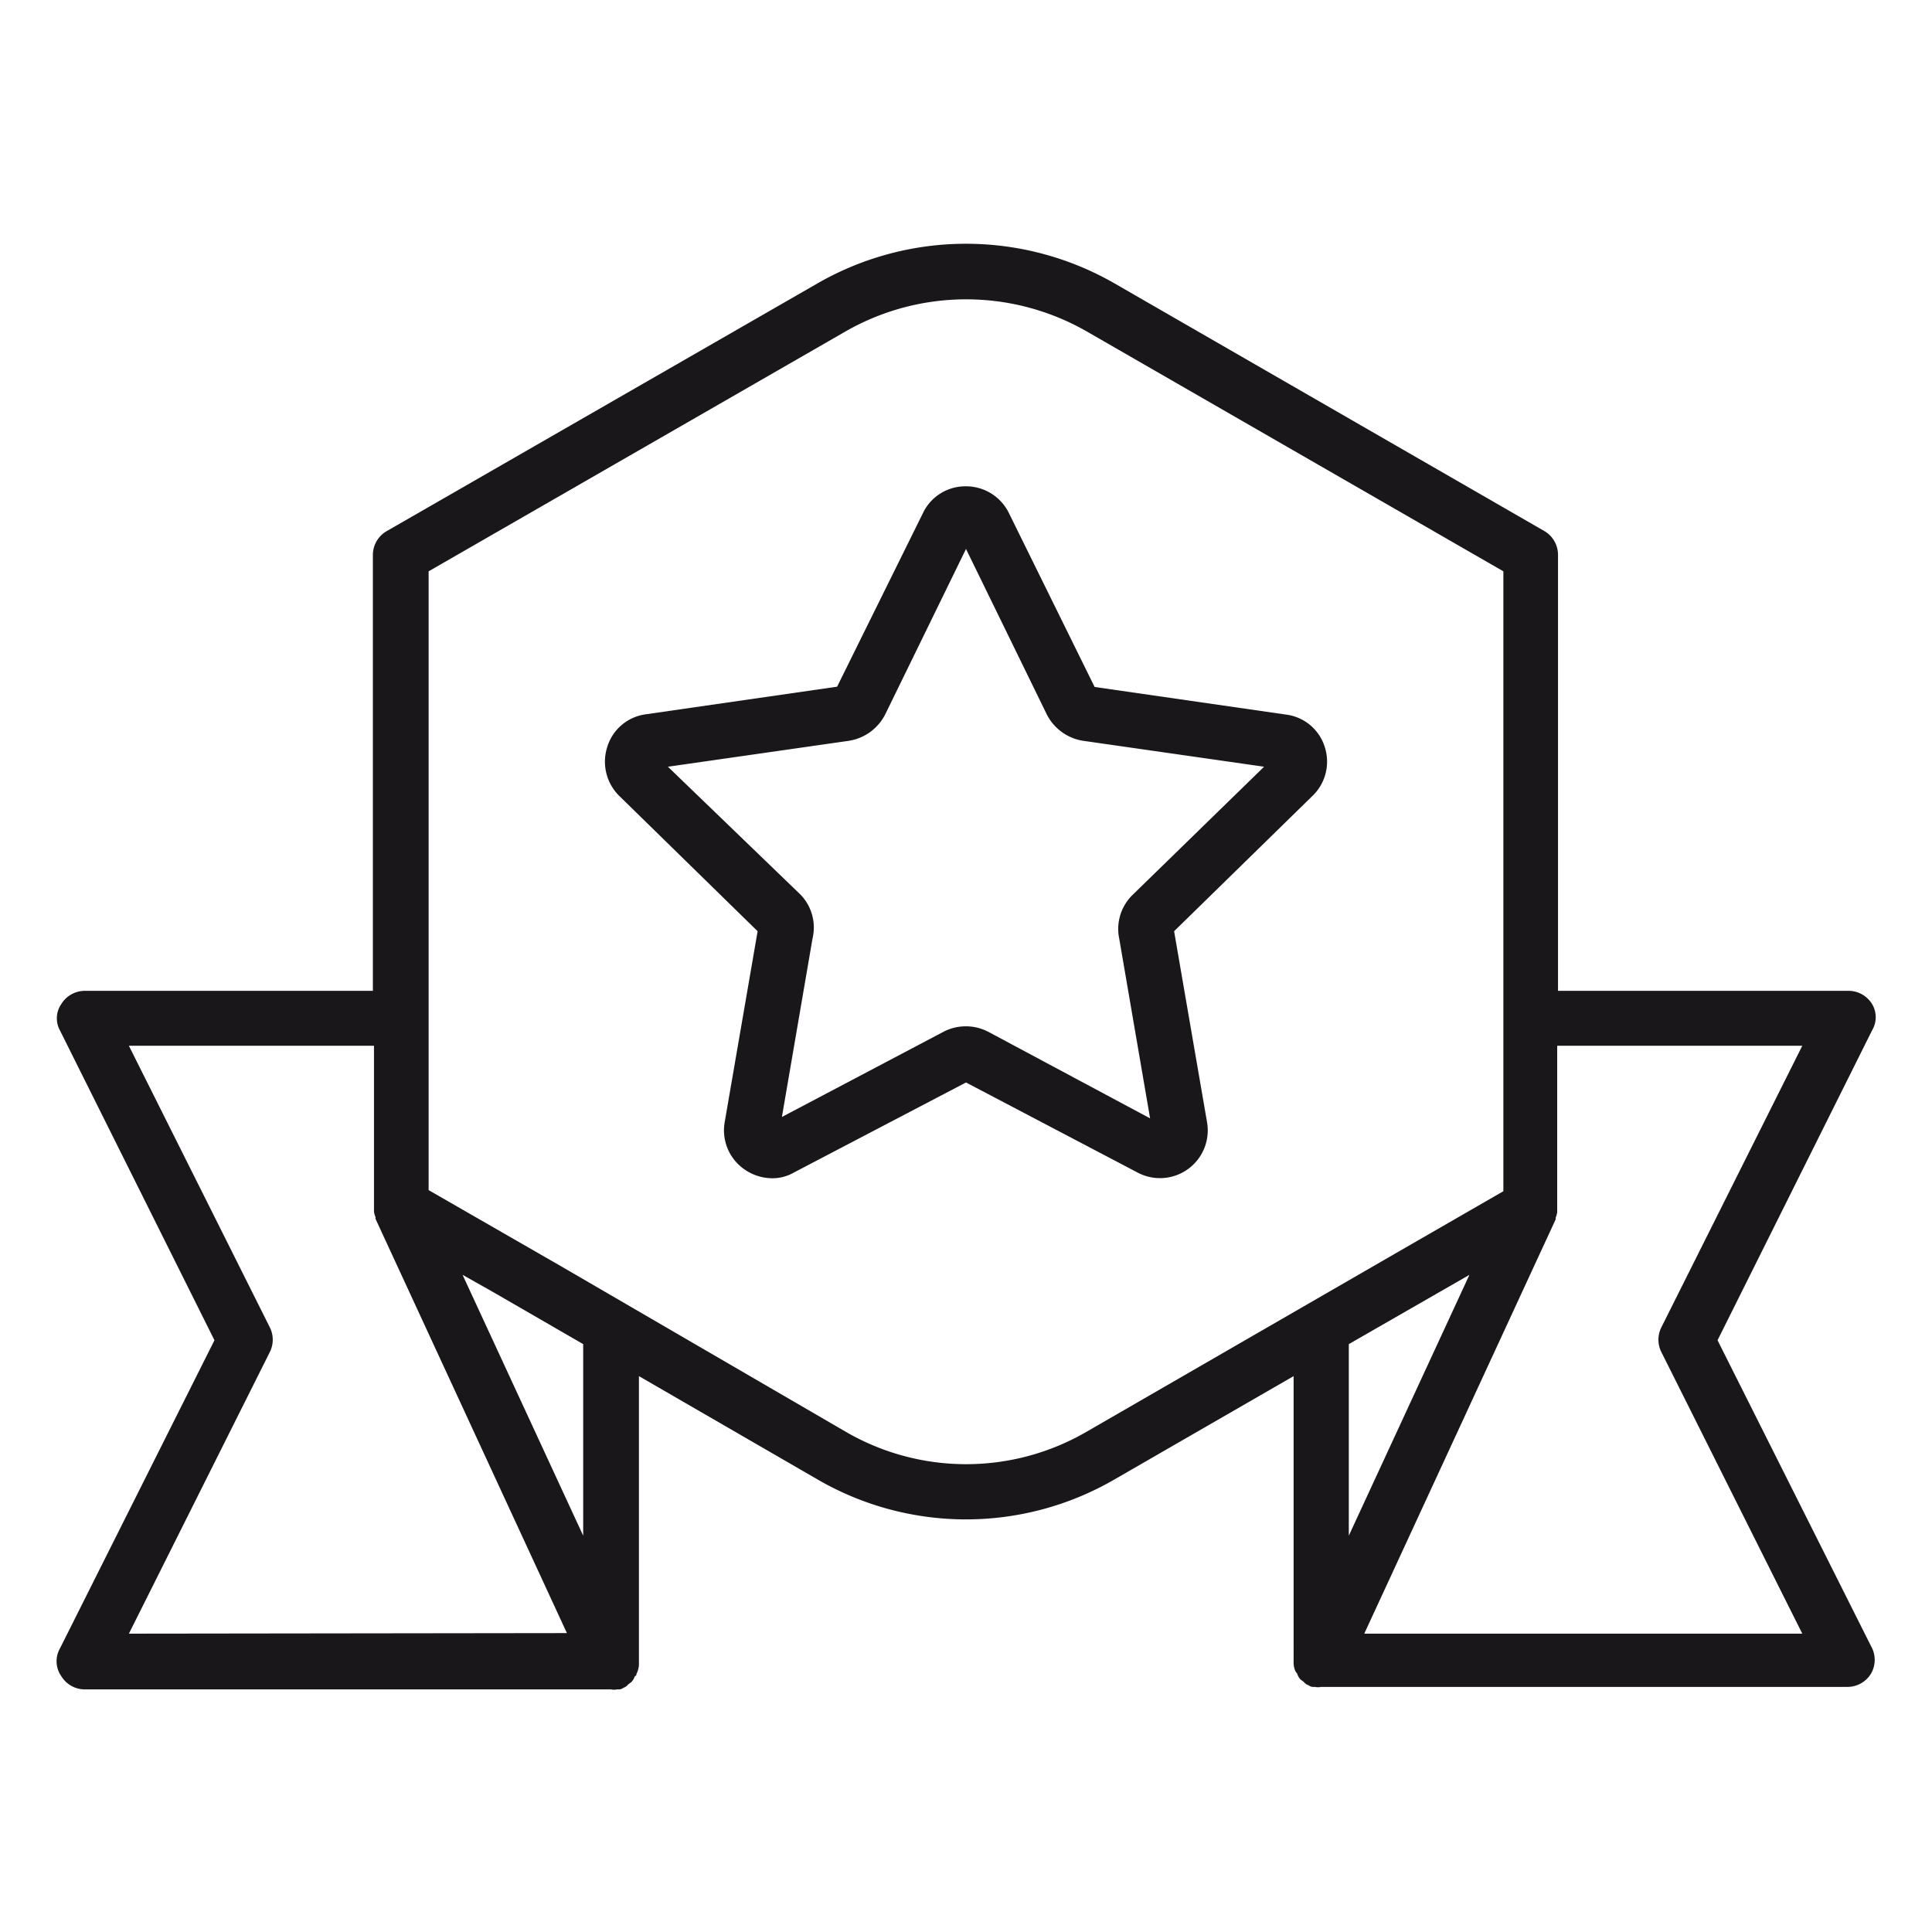
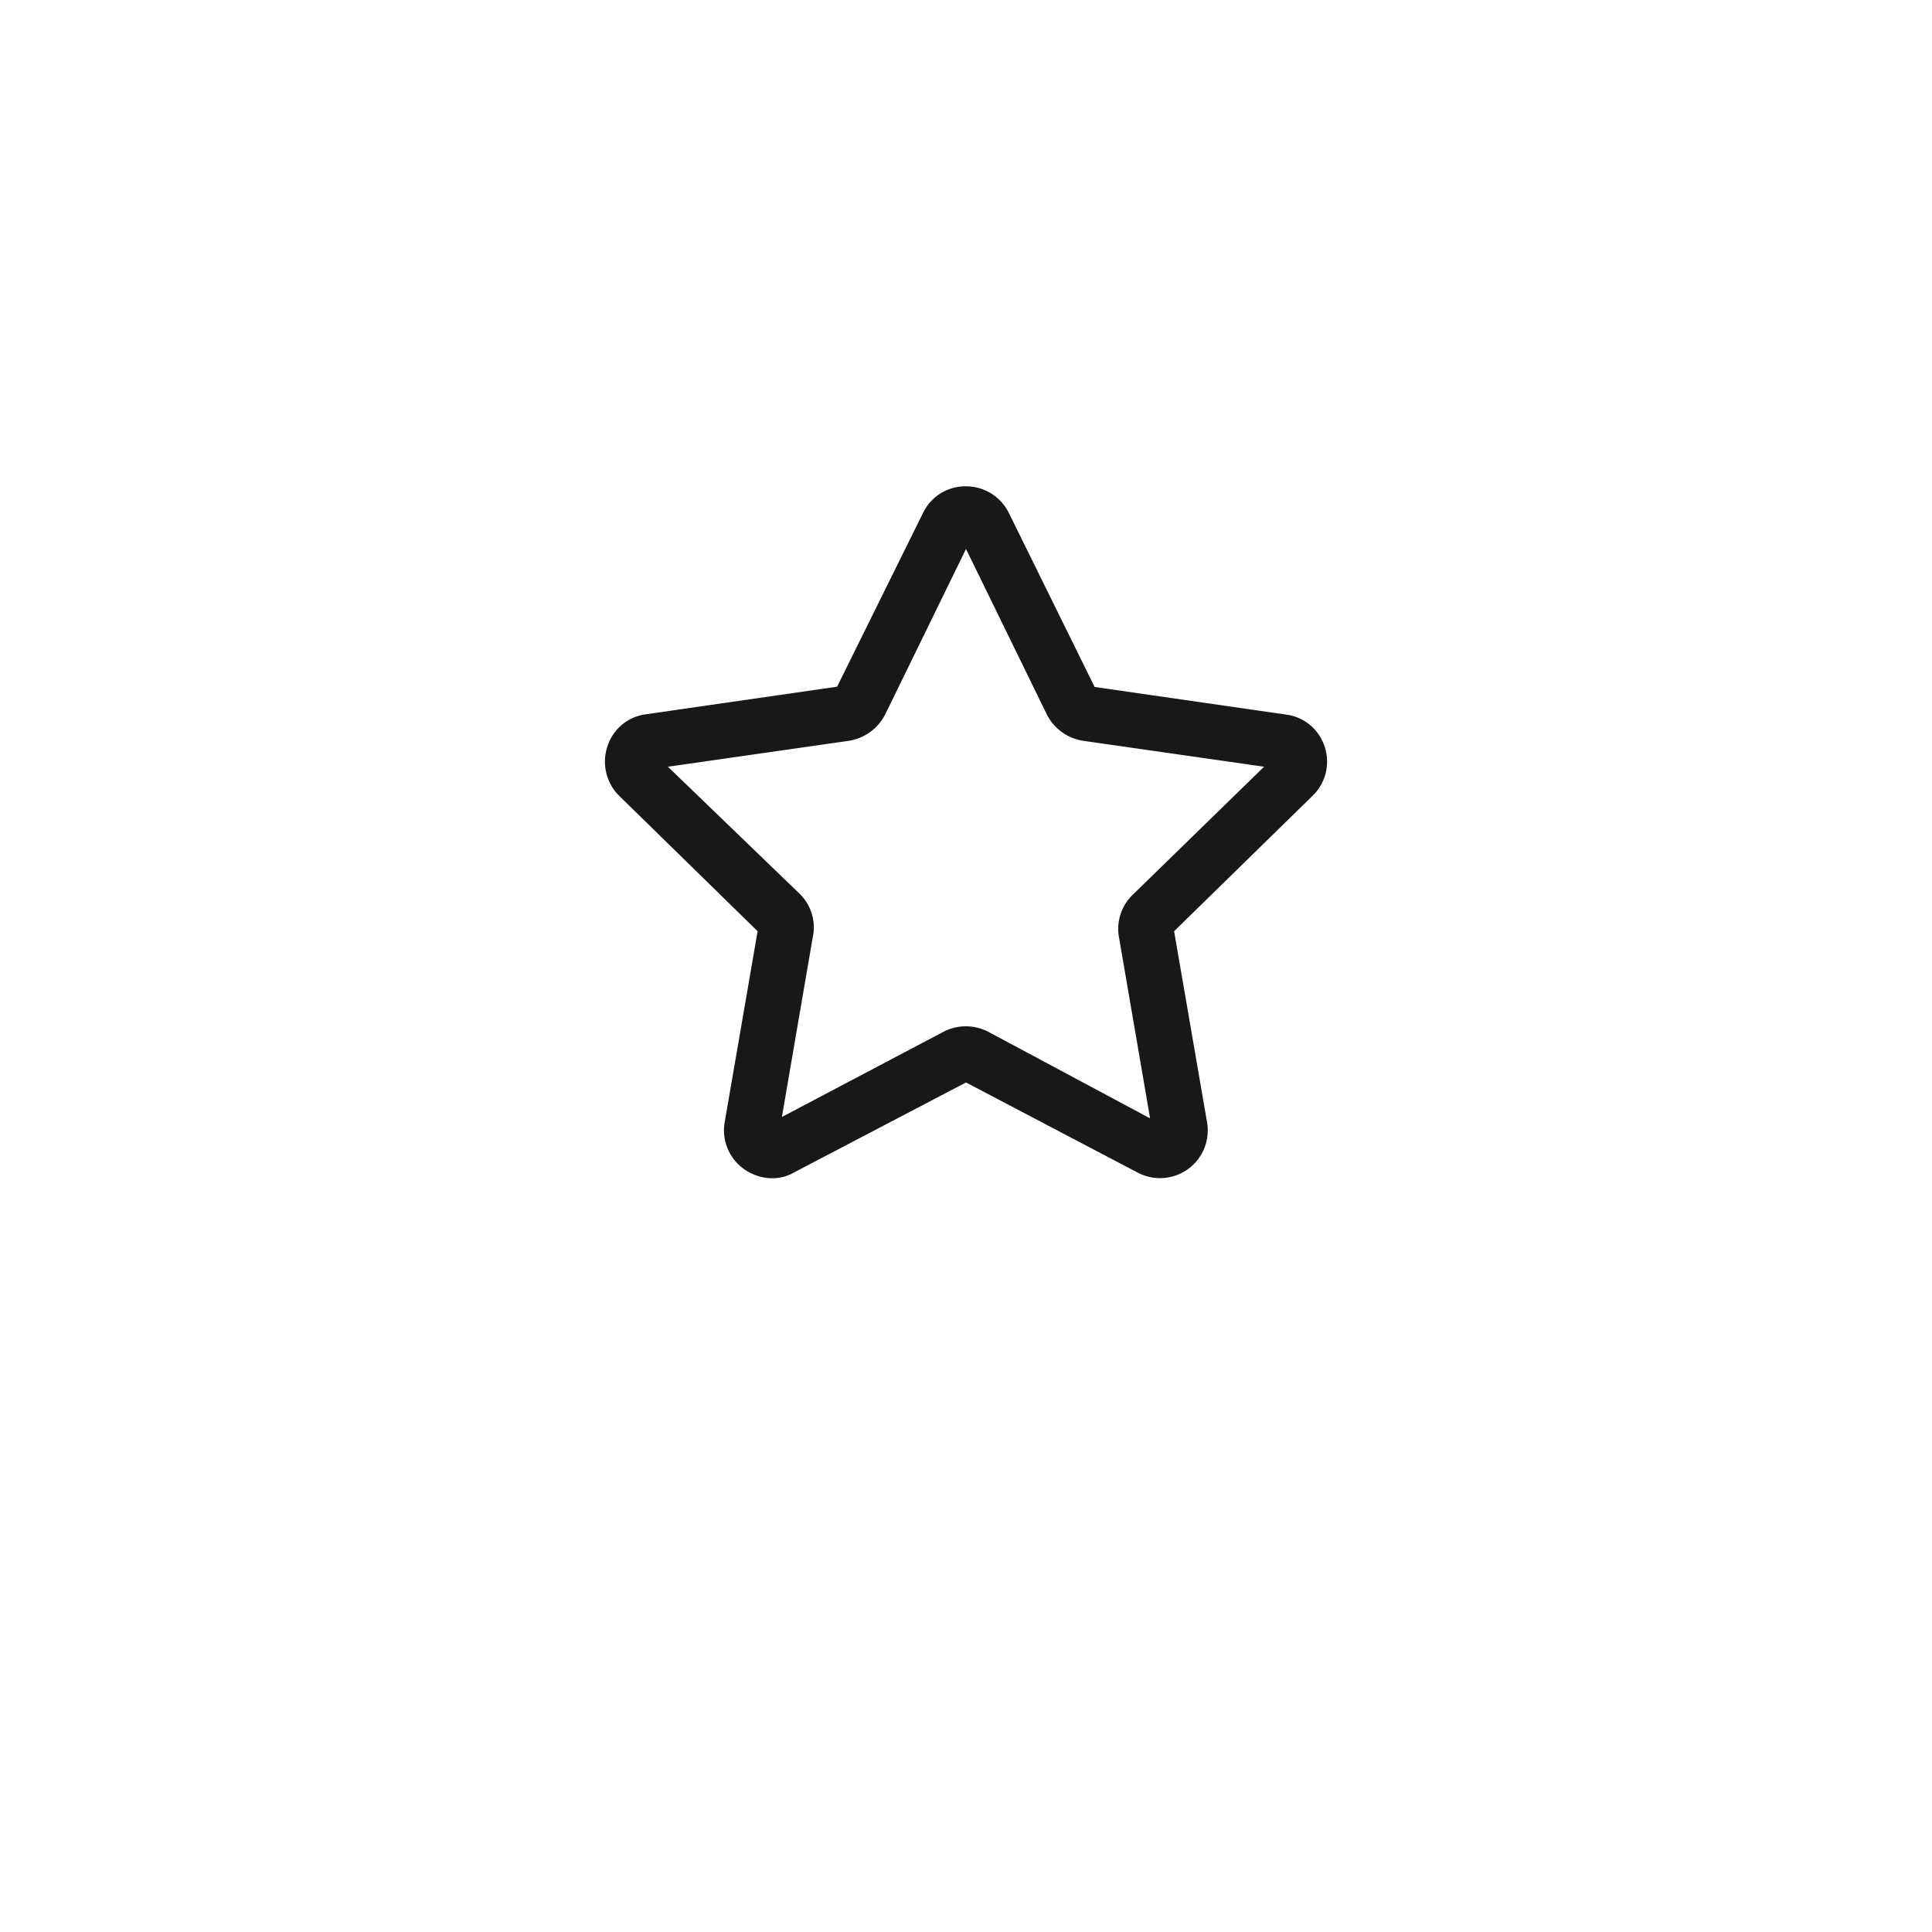
<svg xmlns="http://www.w3.org/2000/svg" id="Calque_1" data-name="Calque 1" viewBox="0 0 70 70">
  <defs>
    <style>.cls-1{fill:#1a171b;}</style>
  </defs>
  <path class="cls-1" d="M48,27.07a1.69,1.69,0,0,0-1.41-1.18l-6.93-1-3.11-6.31h0A1.73,1.73,0,0,0,35,17.62a1.7,1.7,0,0,0-1.55.95l-3.12,6.31-6.93,1A1.69,1.69,0,0,0,22,27.07a1.74,1.74,0,0,0,.45,1.78l5,4.89-1.19,6.9a1.72,1.72,0,0,0,.7,1.72,1.77,1.77,0,0,0,1,.33,1.56,1.56,0,0,0,.81-.21L35,39.22l6.21,3.26a1.73,1.73,0,0,0,2.52-1.84l-1.19-6.9,5-4.89A1.72,1.72,0,0,0,48,27.07Zm-6.95,5.34A1.72,1.72,0,0,0,40.55,34l1.12,6.52L35.8,37.38a1.76,1.76,0,0,0-1.61,0l-5.86,3.09L29.44,34A1.71,1.71,0,0,0,29,32.41L24.2,27.78l6.56-.94a1.79,1.79,0,0,0,1.31-.95l2.93-6,2.93,6a1.78,1.78,0,0,0,1.31.95l6.56.94Z" />
-   <path class="cls-1" d="M62.23,48.56l5.6-11.23a.93.93,0,0,0,0-.95,1,1,0,0,0-.85-.48H56.45V20.11a1,1,0,0,0-.48-.86l-15.62-9a10.8,10.8,0,0,0-10.7,0L14,19.25a1,1,0,0,0-.49.86V35.9H3.06a1,1,0,0,0-.84.48.91.91,0,0,0-.05.95l5.6,11.23L2.17,59.73a.94.94,0,0,0,.05,1,1,1,0,0,0,.84.48H22.14a.47.47,0,0,0,.21,0s.07,0,.1,0a.28.28,0,0,0,.14-.06.35.35,0,0,0,.17-.12l.12-.09a.53.53,0,0,0,.12-.21s.06,0,.06-.08a.8.8,0,0,0,.09-.36V49.86l6.5,3.76a10.72,10.72,0,0,0,10.7,0l6.52-3.76V60.2a.77.77,0,0,0,.07.36l.06.08a.53.53,0,0,0,.12.21l.12.09a.35.35,0,0,0,.17.12.33.33,0,0,0,.14.06s.06,0,.1,0a.47.47,0,0,0,.21,0H66.94a1,1,0,0,0,.85-.48,1,1,0,0,0,0-1ZM4.67,59.19,9.77,49a1,1,0,0,0,0-.92L4.67,37.89h8.88v5.92s0,.06,0,.09a.89.89,0,0,0,.06.21.07.07,0,0,0,0,.06l6.93,15Zm16.46-3.55-4.37-9.45,1.1.62,3.27,1.89Zm18.23-3.76a8.69,8.69,0,0,1-8.71,0l-10.32-6h0l-4.8-2.76V20.7L30.65,12h0a8.79,8.79,0,0,1,8.71,0L54.47,20.7V43.16L50.41,45.5h0Zm9.51-3.18,4.37-2.51-4.37,9.45Zm.56,10.49,6.93-15a.07.07,0,0,0,0-.06.89.89,0,0,0,.06-.21s0-.06,0-.09V37.89h8.88l-5.1,10.19a1,1,0,0,0,0,.92l5.1,10.19Z" />
</svg>